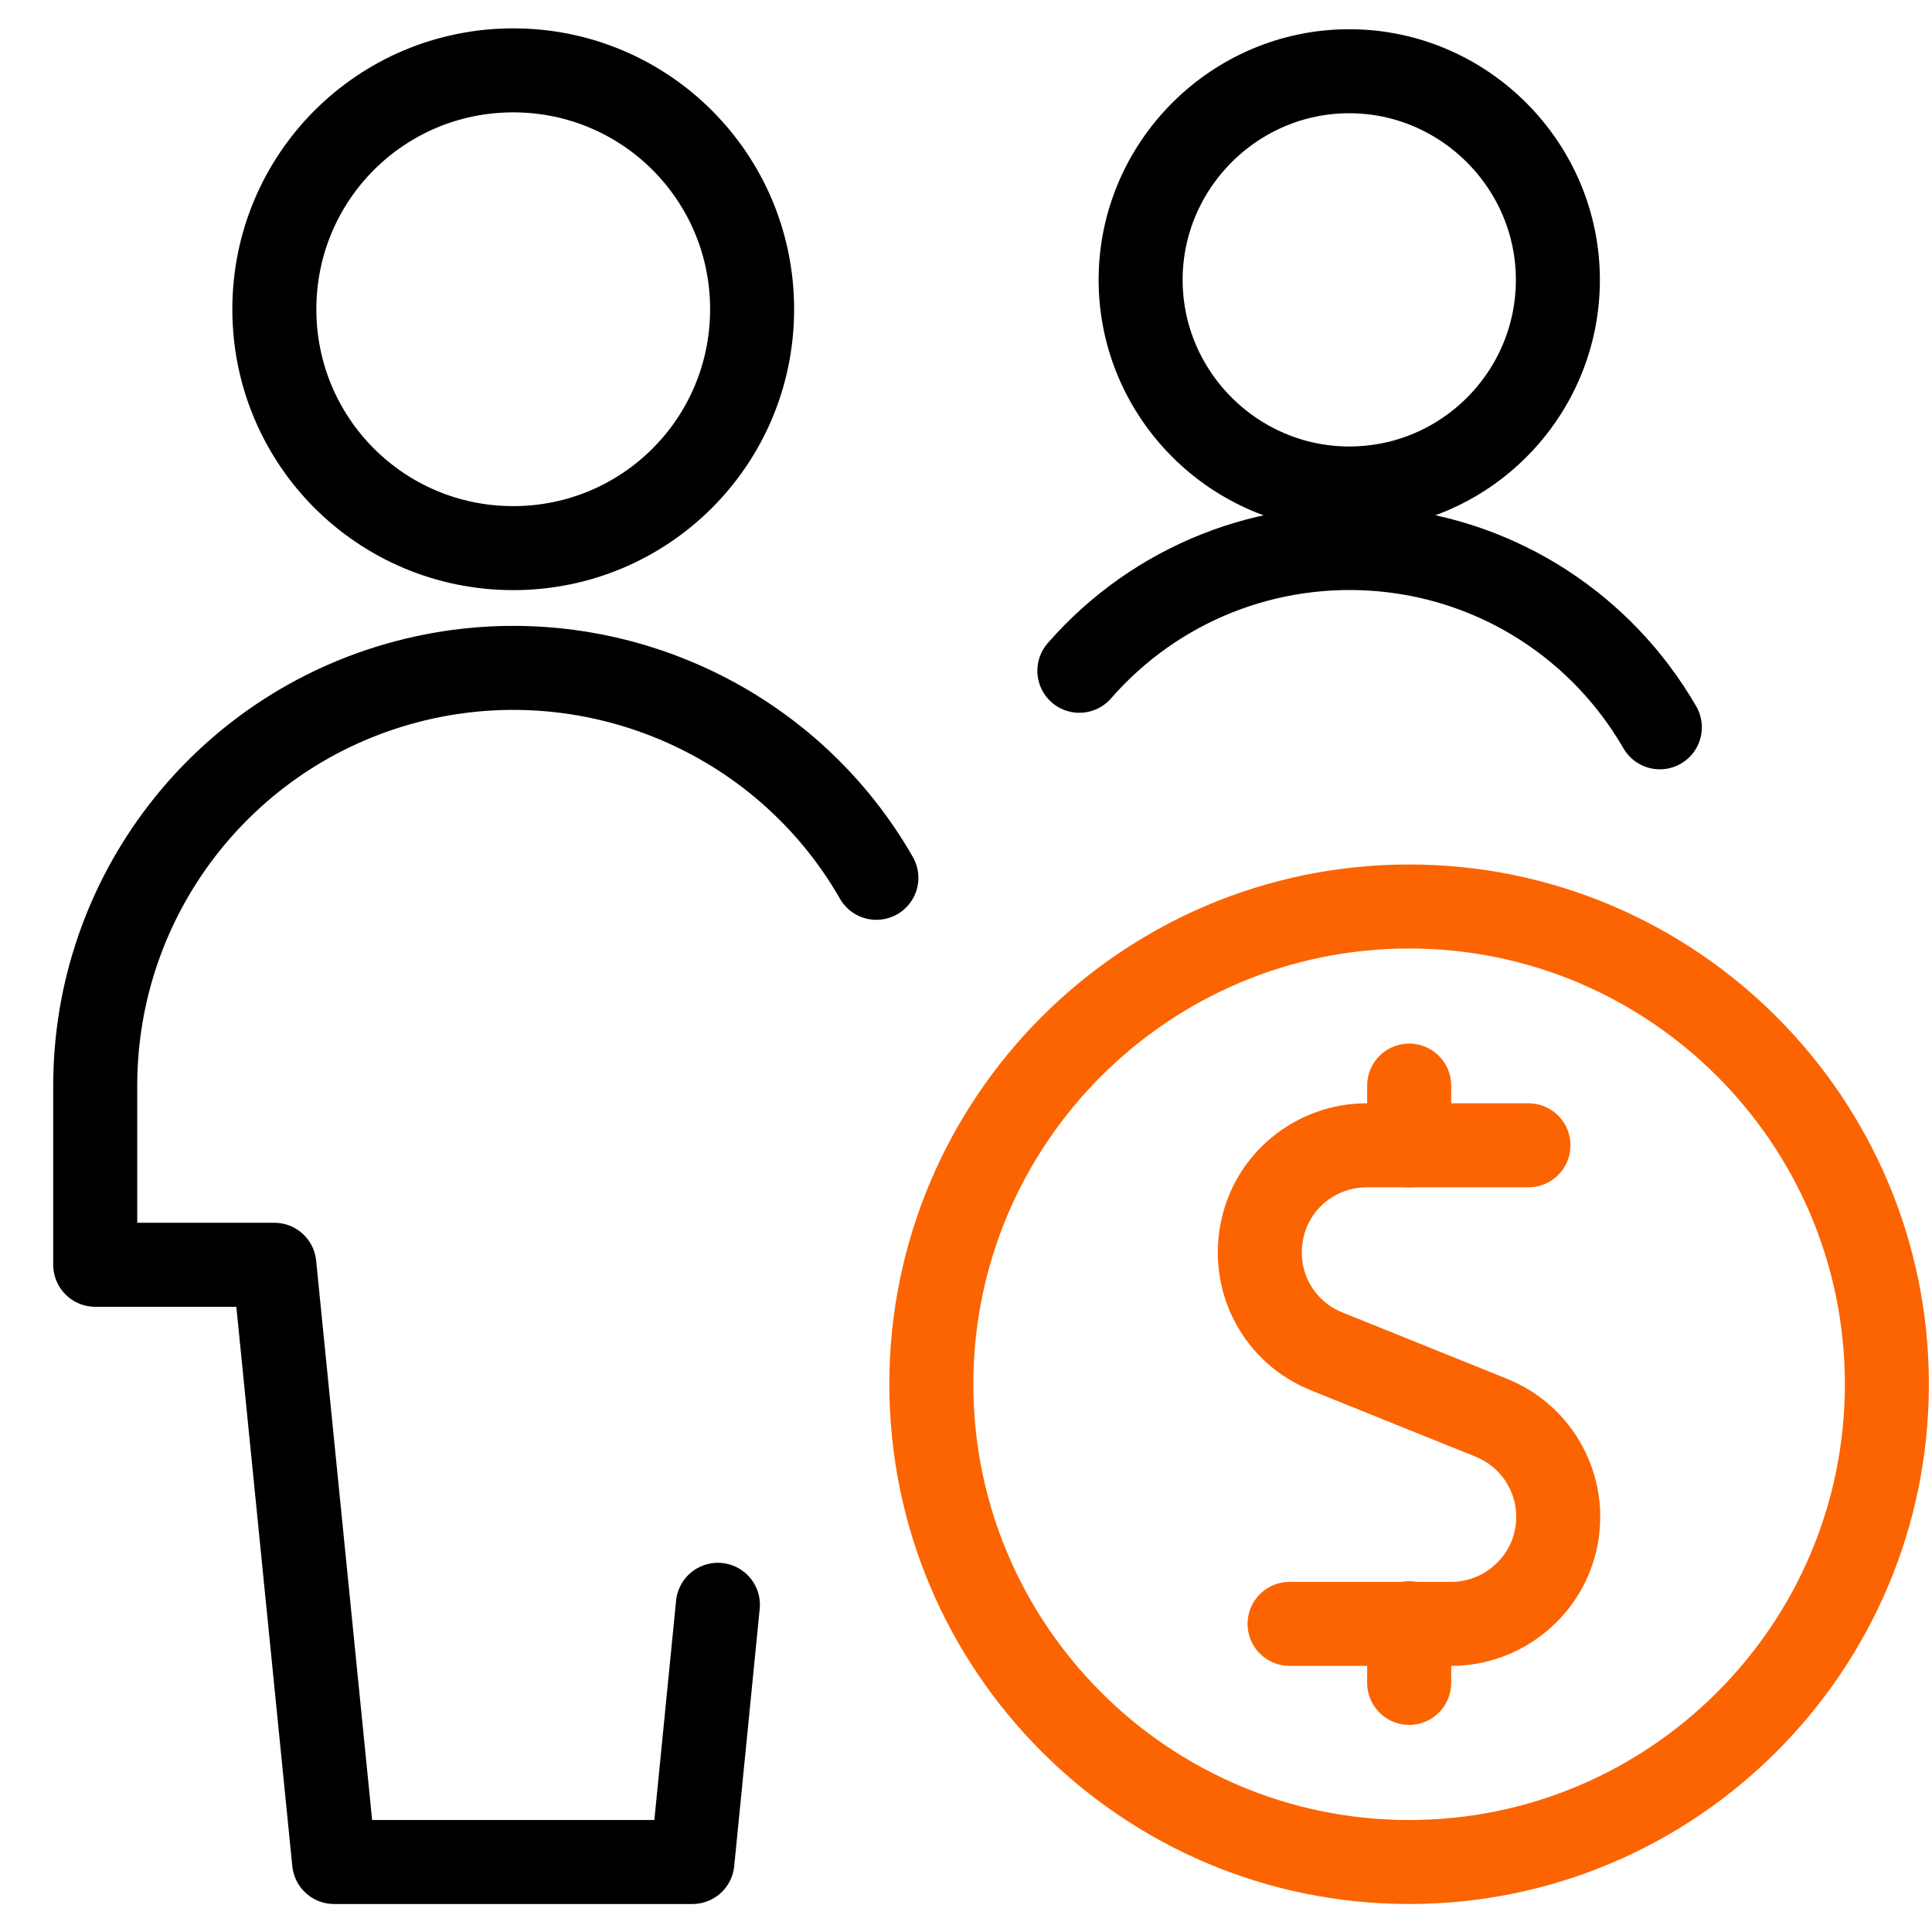
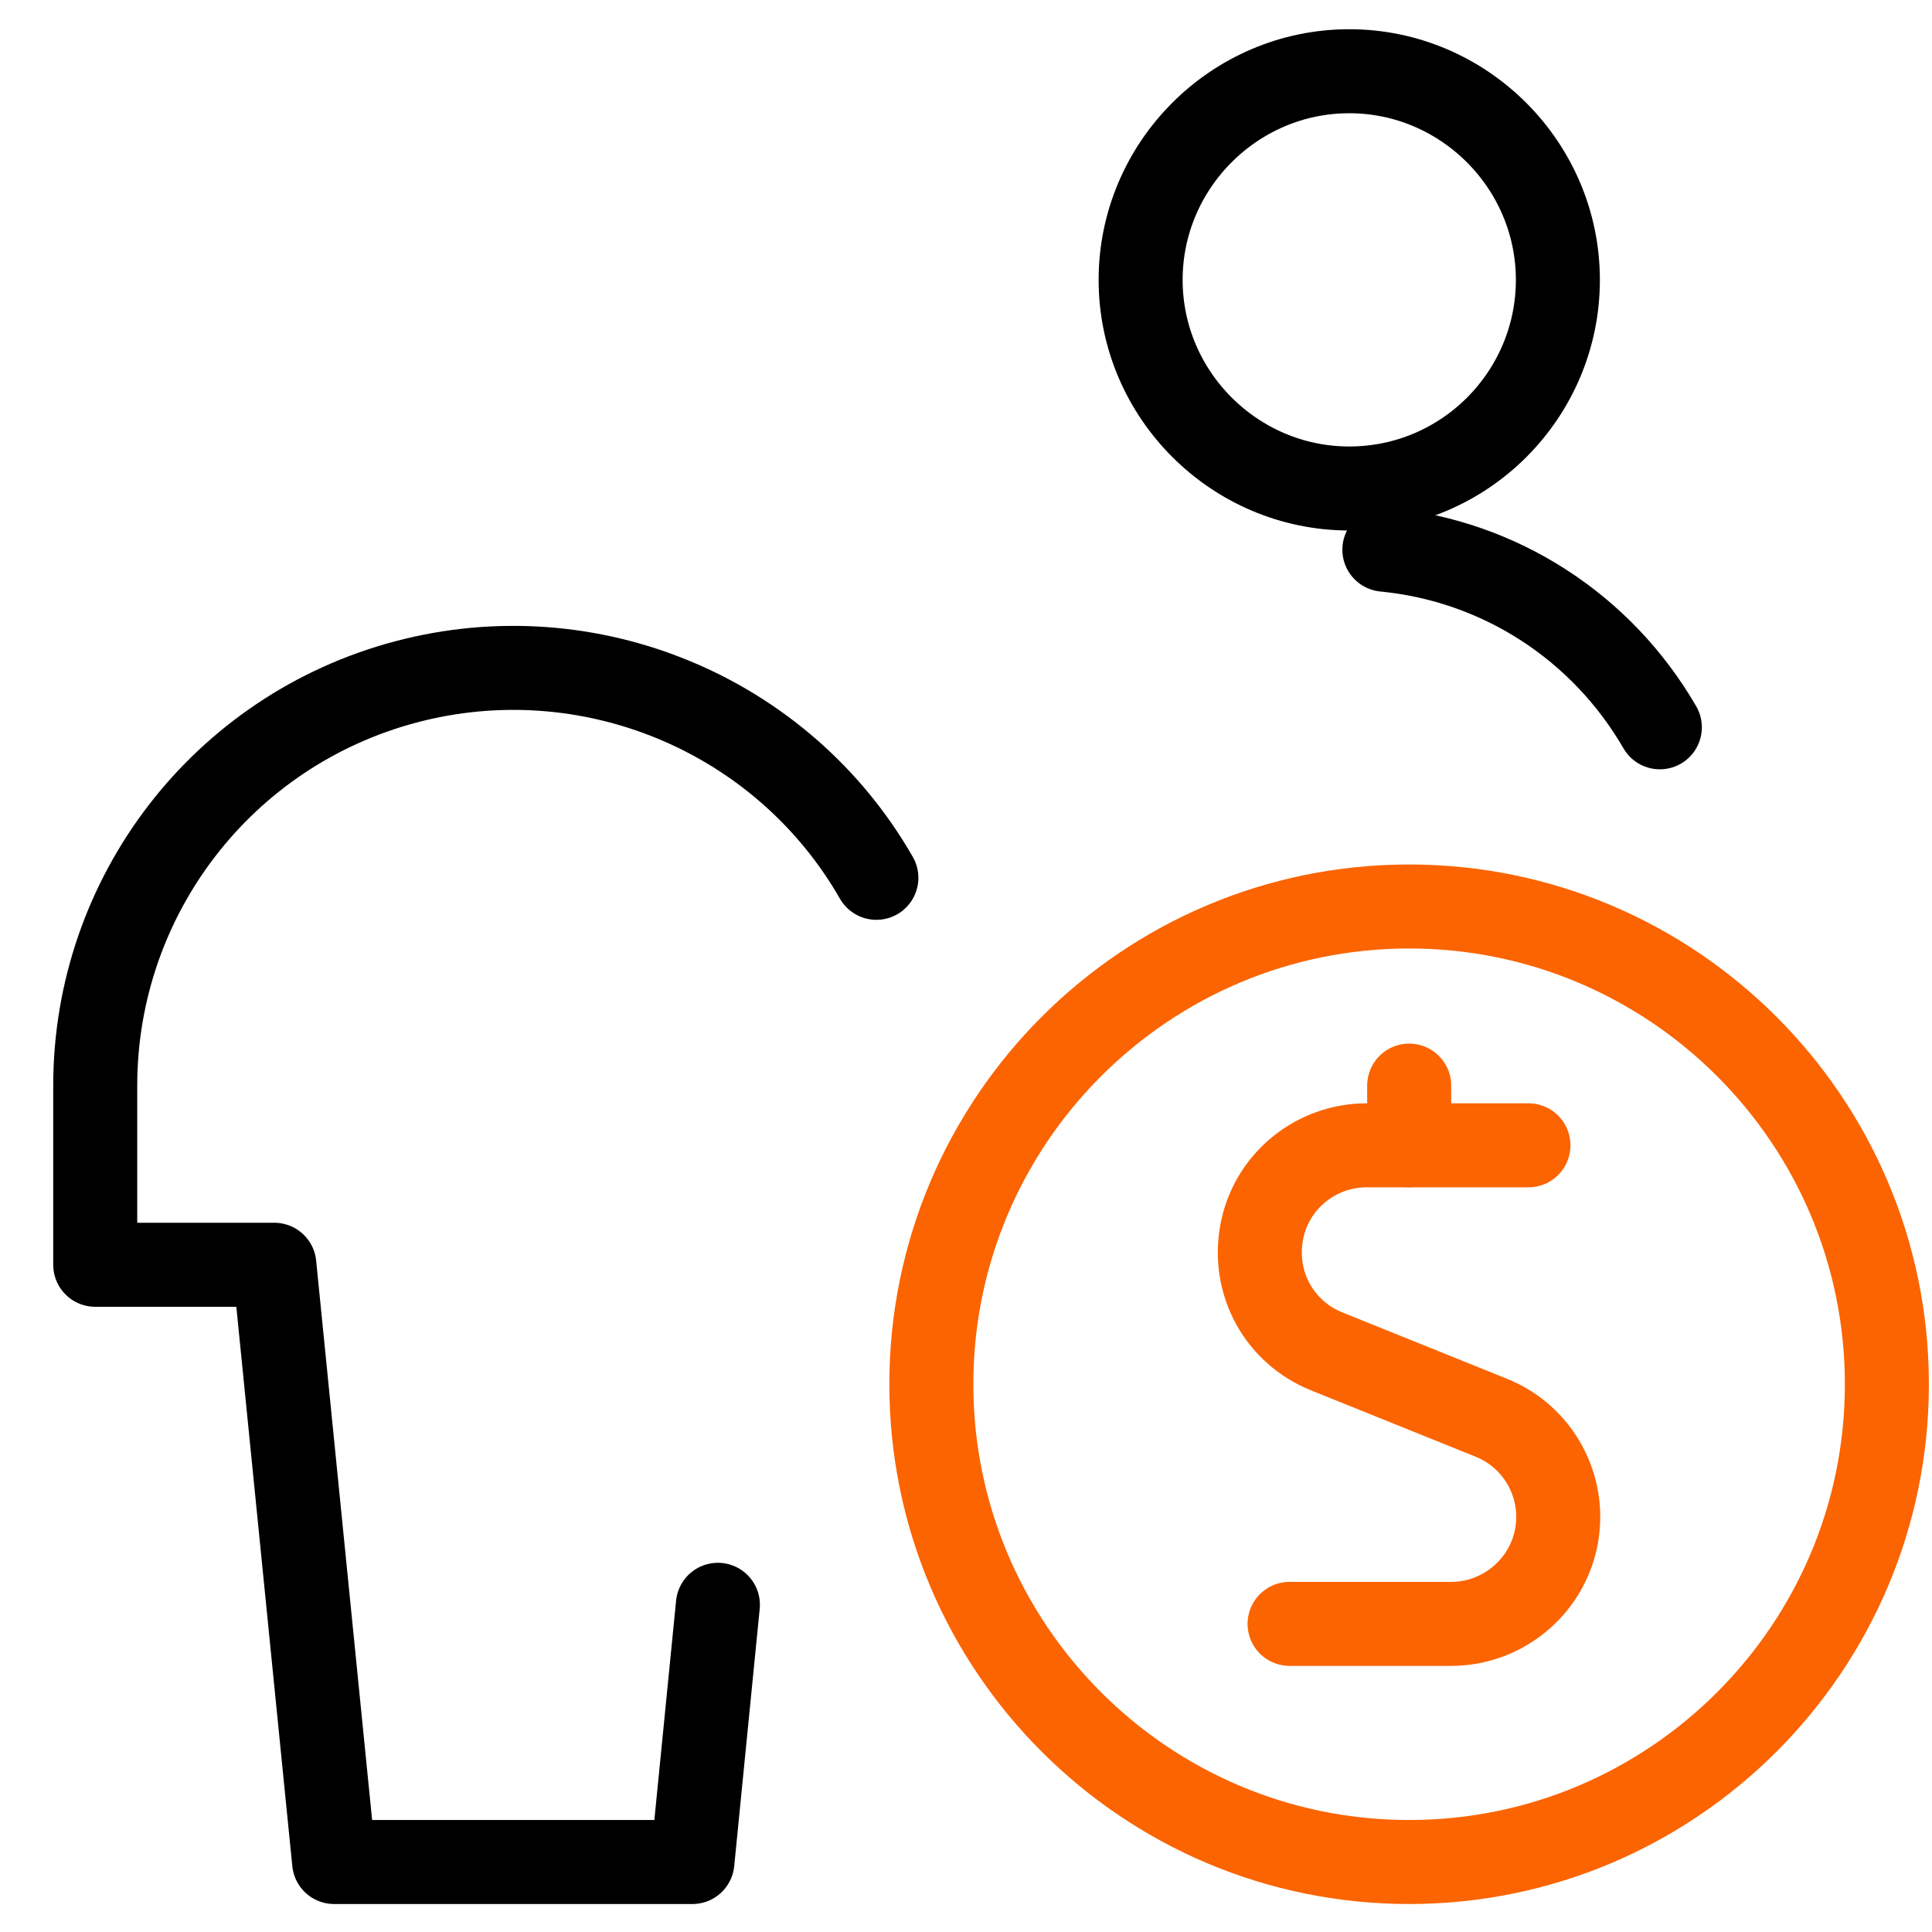
<svg xmlns="http://www.w3.org/2000/svg" width="31" height="31" viewBox="0 0 31 31" fill="none">
  <g id="Users / Geometric-Full-Body-Multiple-Users-Actions / multiple-actions-money">
    <g id="Group 273">
      <g id="Regular 273">
-         <path id="Oval 394" d="M8.235 8.795C10.356 8.795 12.068 7.083 12.068 4.962C12.068 2.841 10.356 1.129 8.235 1.129C6.114 1.129 4.402 2.841 4.402 4.962C4.402 7.083 6.114 8.795 8.235 8.795Z" stroke="black" stroke-width="1.348" stroke-linecap="round" stroke-linejoin="round" />
        <path id="Shape 1094" d="M14.062 14.085C12.554 11.453 9.449 10.162 6.511 10.942C3.572 11.721 1.528 14.379 1.528 17.42V20.294H4.402L5.361 29.877H11.11L11.519 25.75" stroke="black" stroke-width="1.348" stroke-linecap="round" stroke-linejoin="round" />
        <path id="Shape 1095" d="M24.525 18.377H21.931C21.114 18.377 20.398 18.952 20.245 19.77C20.092 20.588 20.526 21.38 21.293 21.686L23.925 22.747C24.691 23.053 25.126 23.858 24.972 24.663C24.819 25.468 24.104 26.056 23.286 26.056H20.692" stroke="#FB6400" stroke-width="1.348" stroke-linecap="round" stroke-linejoin="round" />
        <path id="Shape 1096" d="M22.611 18.377V17.419" stroke="#FB6400" stroke-width="1.348" stroke-linecap="round" stroke-linejoin="round" />
-         <path id="Shape 1097" d="M22.611 27.003V26.045" stroke="#FB6400" stroke-width="1.348" stroke-linecap="round" stroke-linejoin="round" />
        <path id="Oval 395" d="M22.61 29.877C26.839 29.877 30.276 26.44 30.276 22.211C30.276 17.982 26.839 14.545 22.61 14.545C18.38 14.545 14.944 17.982 14.944 22.211C14.944 26.44 18.38 29.877 22.61 29.877Z" stroke="#FB6400" stroke-width="1.348" stroke-linecap="round" stroke-linejoin="round" />
        <path id="Oval 396" d="M21.649 7.838C23.502 7.838 24.997 6.331 24.997 4.491C24.997 2.651 23.489 1.143 21.649 1.143C19.809 1.143 18.302 2.651 18.302 4.491C18.302 6.331 19.809 7.838 21.649 7.838Z" stroke="black" stroke-width="1.348" stroke-linecap="round" stroke-linejoin="round" />
-         <path id="Shape 1098" d="M26.633 11.67C25.701 10.06 24.065 8.999 22.213 8.82C20.36 8.642 18.546 9.357 17.319 10.763" stroke="black" stroke-width="1.348" stroke-linecap="round" stroke-linejoin="round" />
+         <path id="Shape 1098" d="M26.633 11.67C25.701 10.06 24.065 8.999 22.213 8.82" stroke="black" stroke-width="1.348" stroke-linecap="round" stroke-linejoin="round" />
      </g>
    </g>
  </g>
</svg>